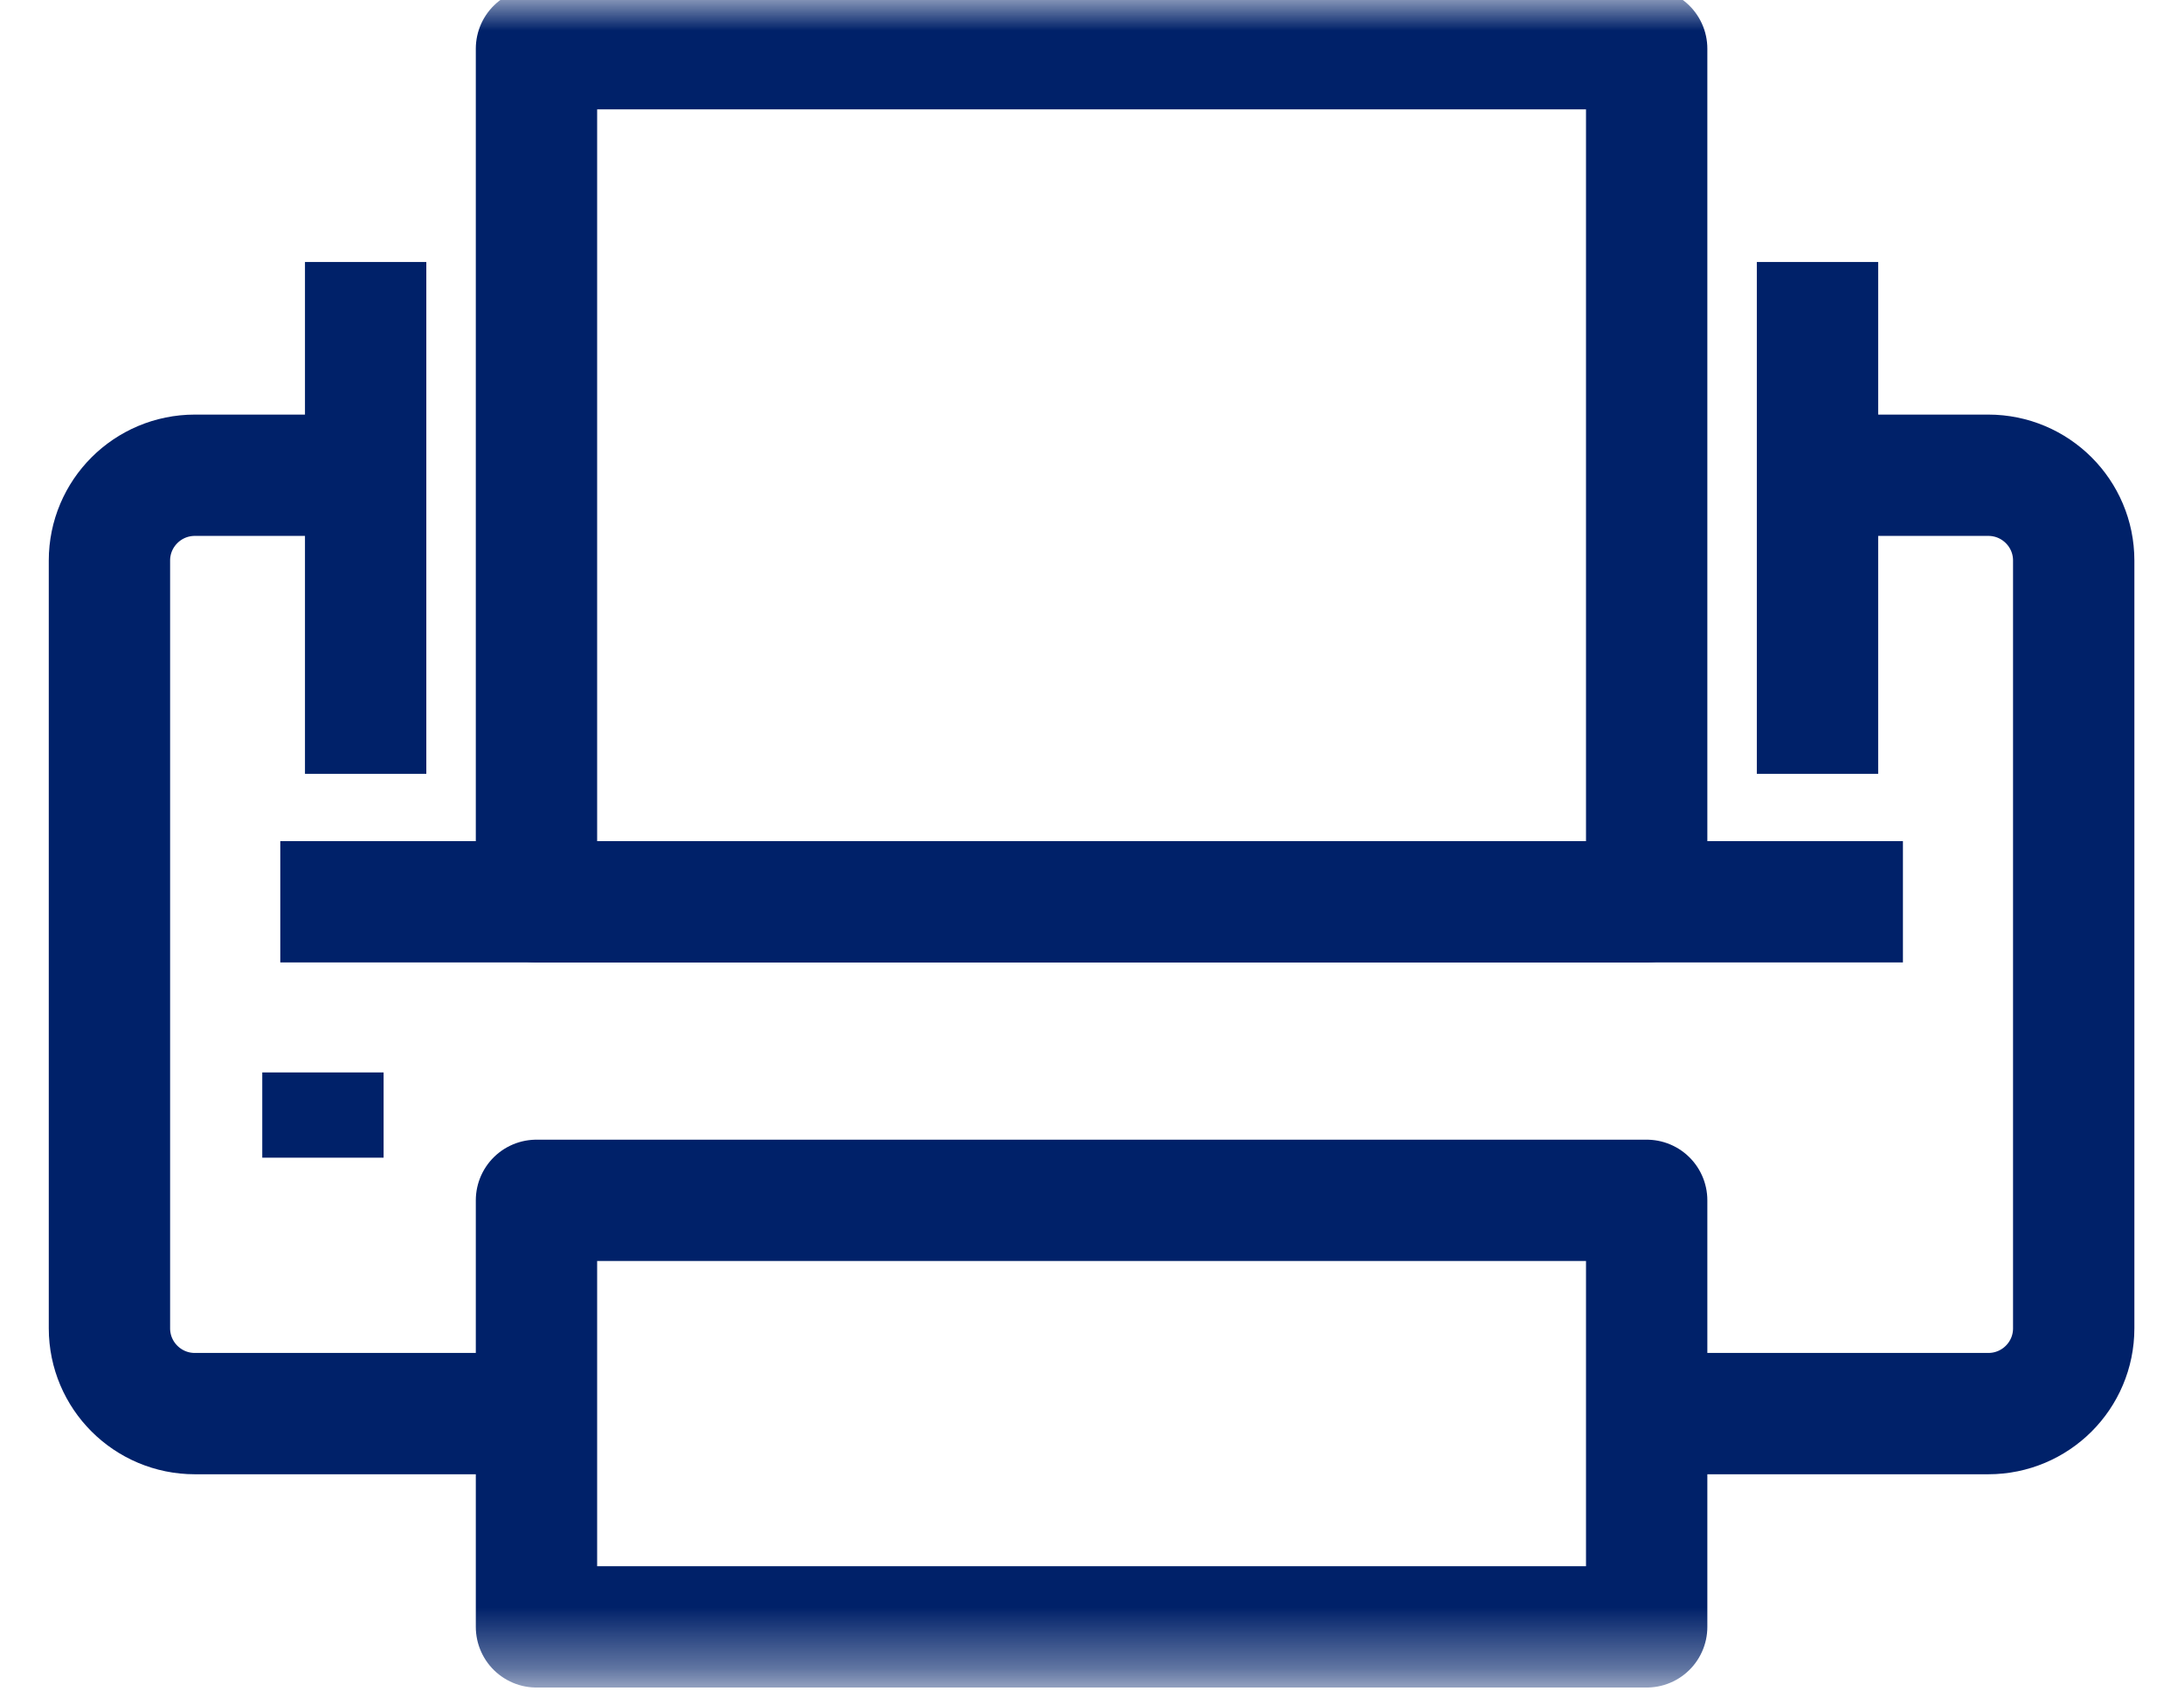
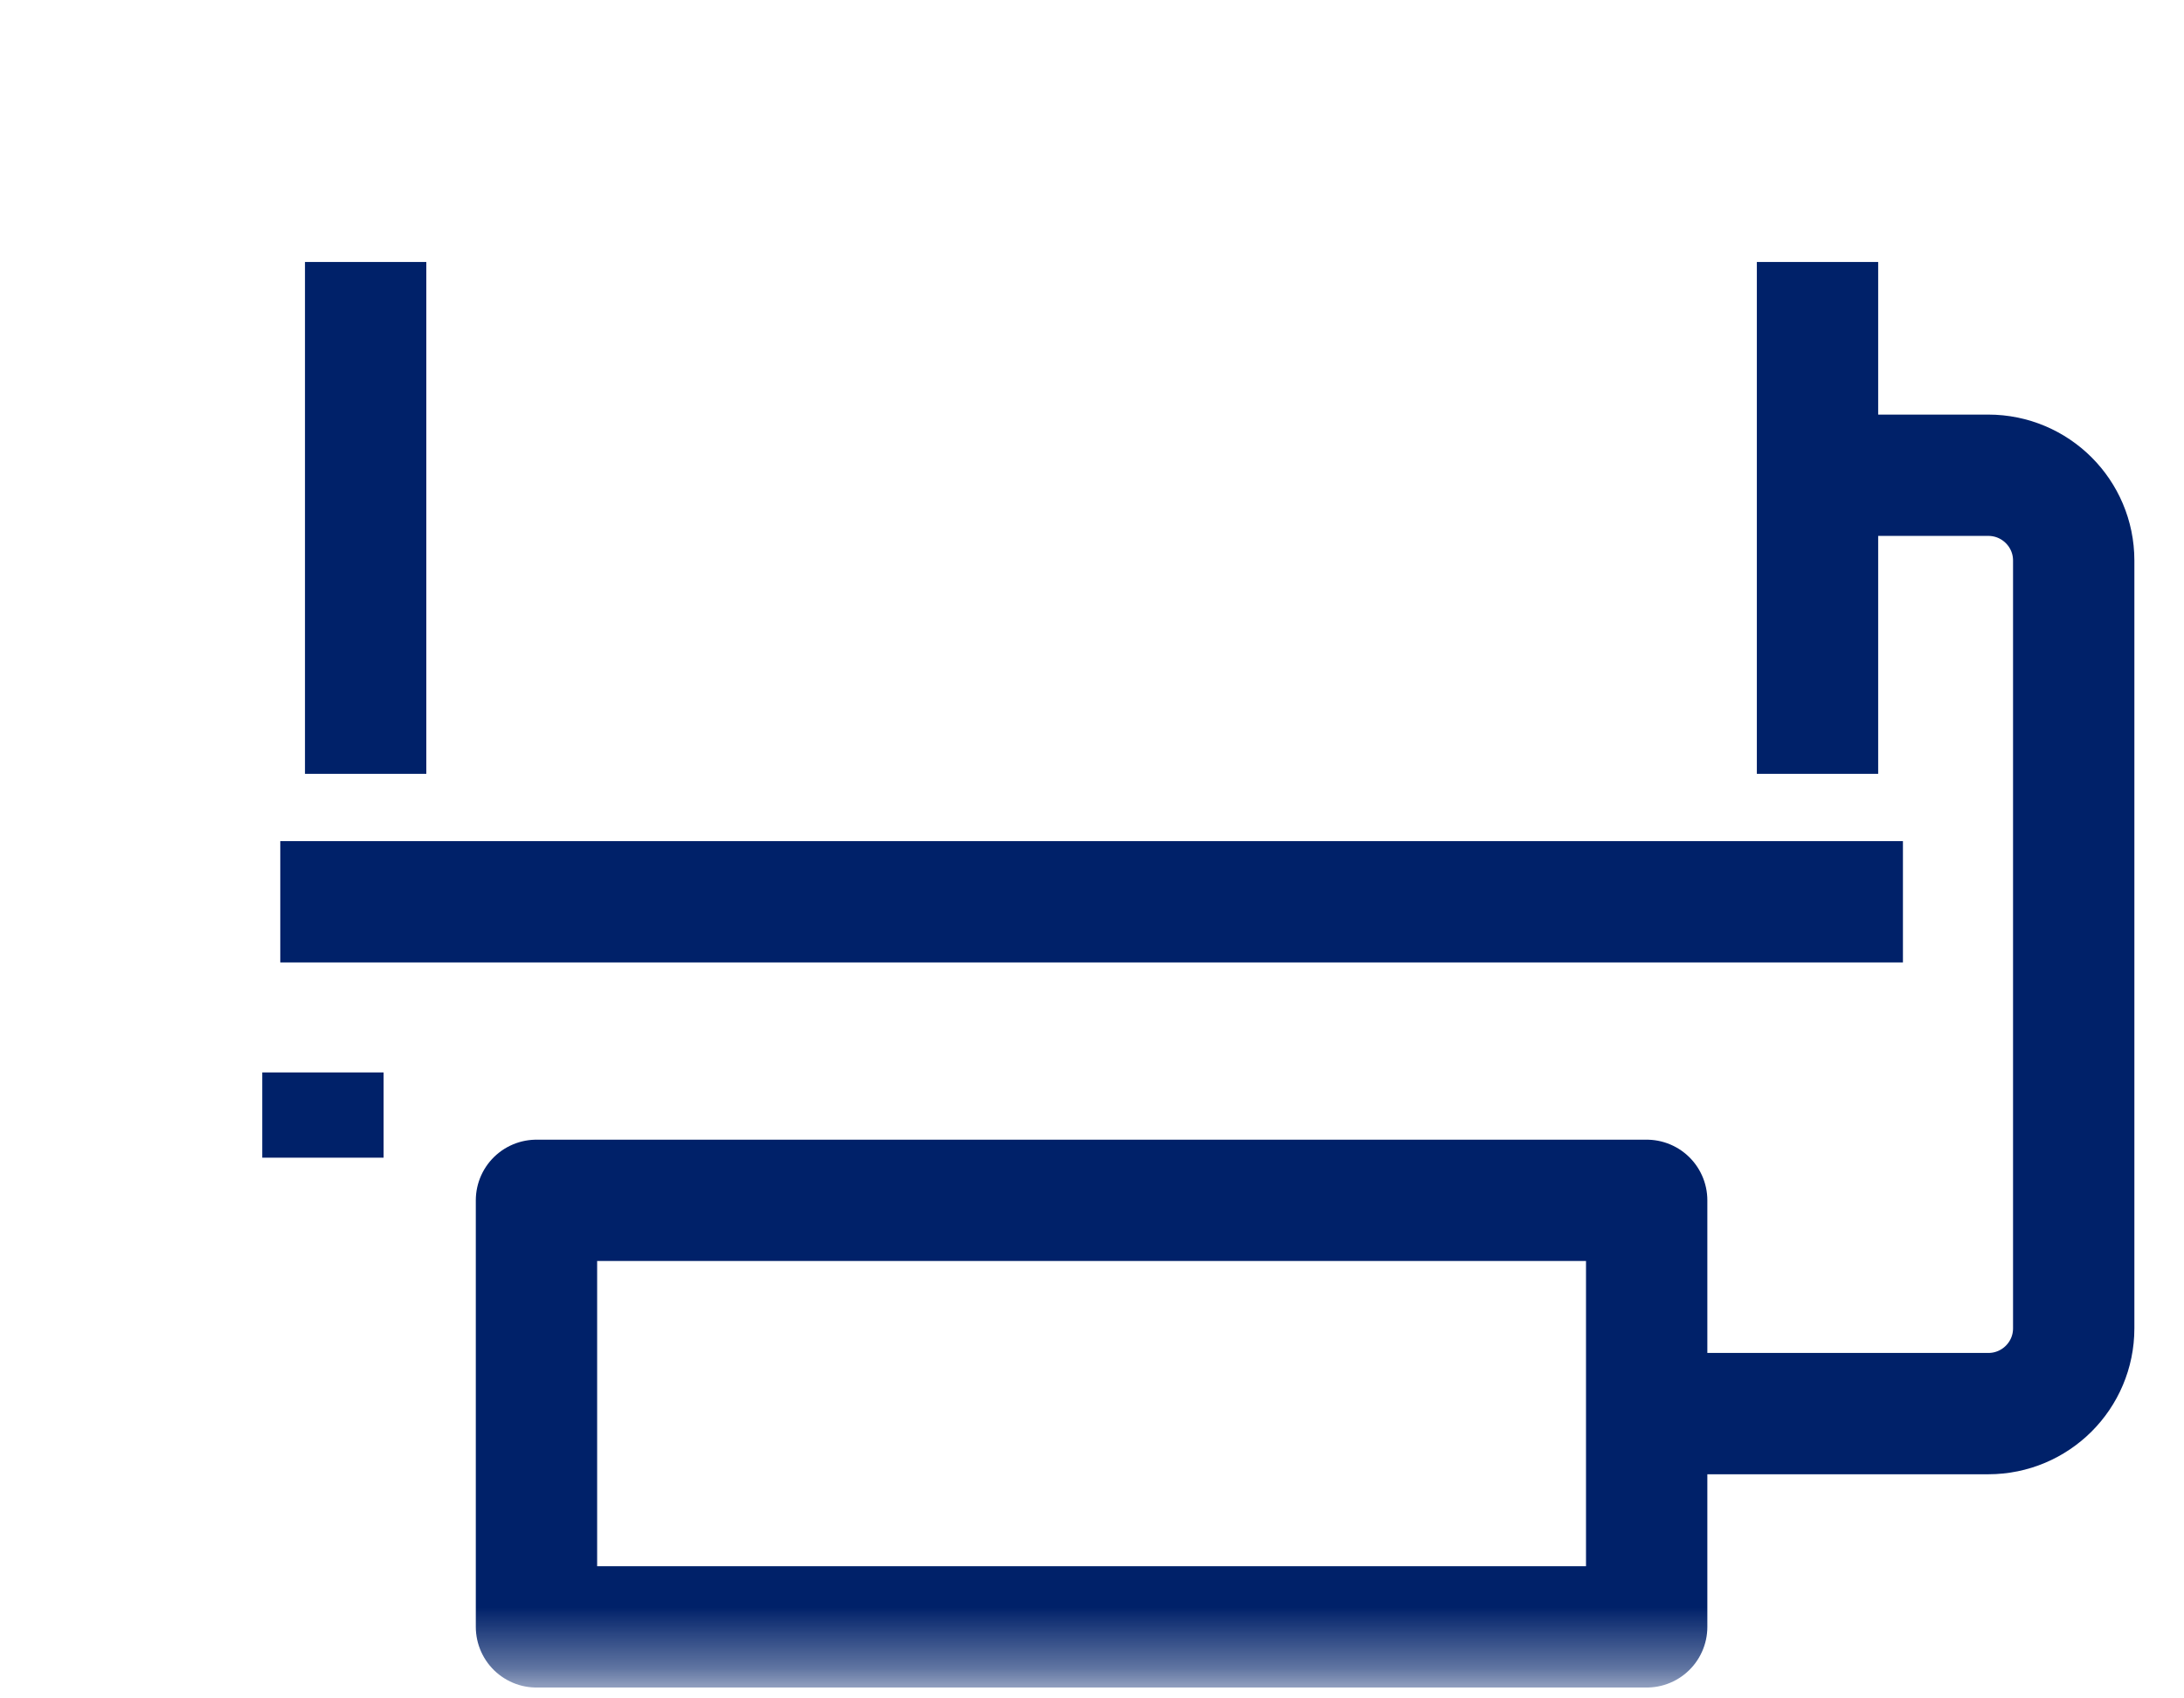
<svg xmlns="http://www.w3.org/2000/svg" xmlns:xlink="http://www.w3.org/1999/xlink" width="36px" height="28px" viewBox="0 0 36 28" version="1.1">
  <title>Print</title>
  <desc>Created with Sketch.</desc>
  <defs>
    <polygon id="path-1" points="0 27.625 33.986 27.625 33.986 0 0 0" />
  </defs>
  <g id="Desktop" stroke="none" stroke-width="1" fill="none" fill-rule="evenodd">
    <g id="07_Pagina_Contenuto_Standard@2x_B" transform="translate(-1225, -291)">
      <g id="Print" transform="translate(1226, 291)">
        <path d="M26.143,23.305 L31.774,23.305 C32.552,23.305 33.182,22.676 33.182,21.899 L33.182,9.241 C33.182,8.465 32.552,7.835 31.774,7.835 L28.958,7.835" id="Stroke-1" stroke="#002169" stroke-width="2" stroke-linejoin="round" />
-         <path d="M5.027,7.835 L2.212,7.835 C1.434,7.835 0.804,8.465 0.804,9.241 L0.804,21.899 C0.804,22.675 1.434,23.305 2.212,23.305 L7.842,23.305" id="Stroke-3" stroke="#002169" stroke-width="2" stroke-linejoin="round" />
        <mask id="mask-2" fill="white">
          <use xlink:href="#path-1" />
        </mask>
        <g id="Clip-6" />
-         <polygon id="Stroke-5" stroke="#002169" stroke-width="2" stroke-linejoin="round" mask="url(#mask-2)" points="7.843 14.867 26.143 14.867 26.143 0.803 7.843 0.803" />
        <polygon id="Stroke-7" stroke="#002169" stroke-width="2" stroke-linejoin="round" mask="url(#mask-2)" points="7.843 26.821 26.143 26.821 26.143 19.789 7.843 19.789" />
        <path d="M3.62,14.867 L30.367,14.867" id="Stroke-8" stroke="#002169" stroke-width="2" stroke-linejoin="round" mask="url(#mask-2)" />
        <path d="M4.323,17.68 L4.323,19.086" id="Stroke-9" stroke="#002169" stroke-width="2" stroke-linejoin="round" mask="url(#mask-2)" />
        <path d="M5.027,12.757 L5.027,4.319" id="Stroke-10" stroke="#002169" stroke-width="2" stroke-linejoin="round" mask="url(#mask-2)" />
        <path d="M28.959,12.757 L28.959,4.319" id="Stroke-11" stroke="#002169" stroke-width="2" stroke-linejoin="round" mask="url(#mask-2)" />
      </g>
    </g>
  </g>
</svg>